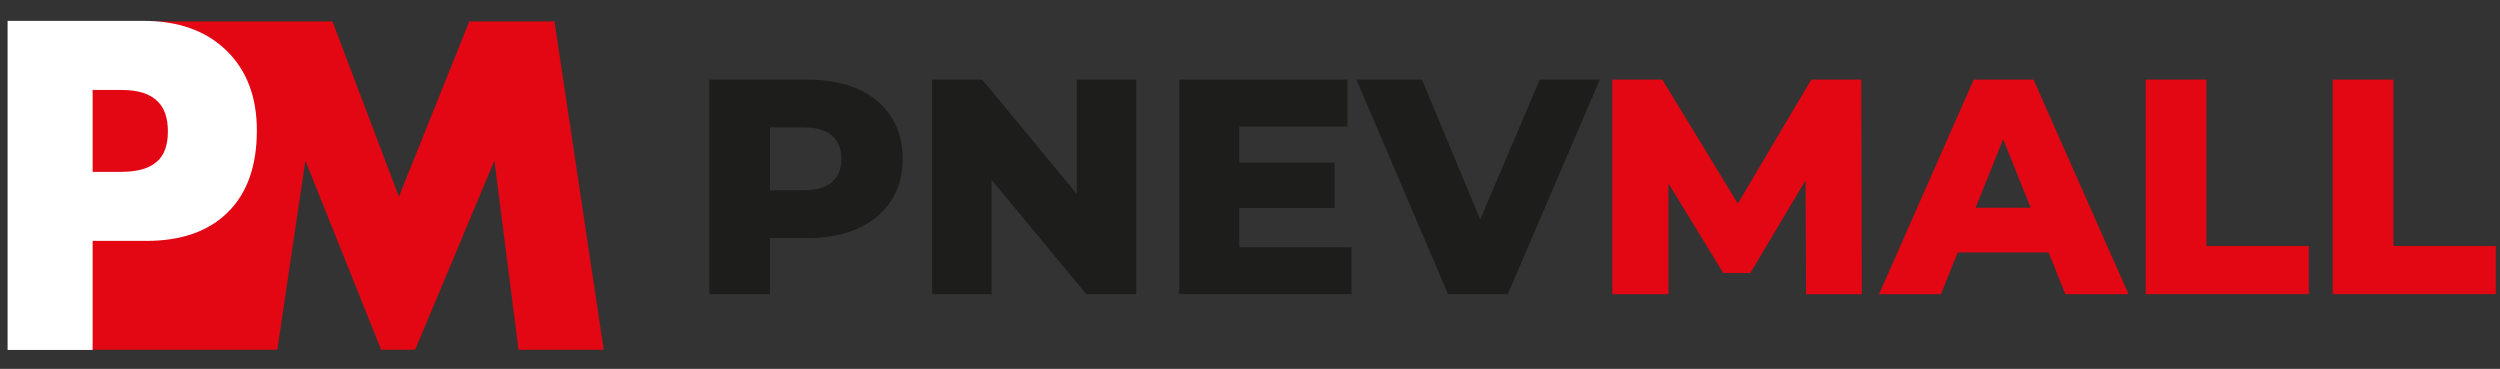
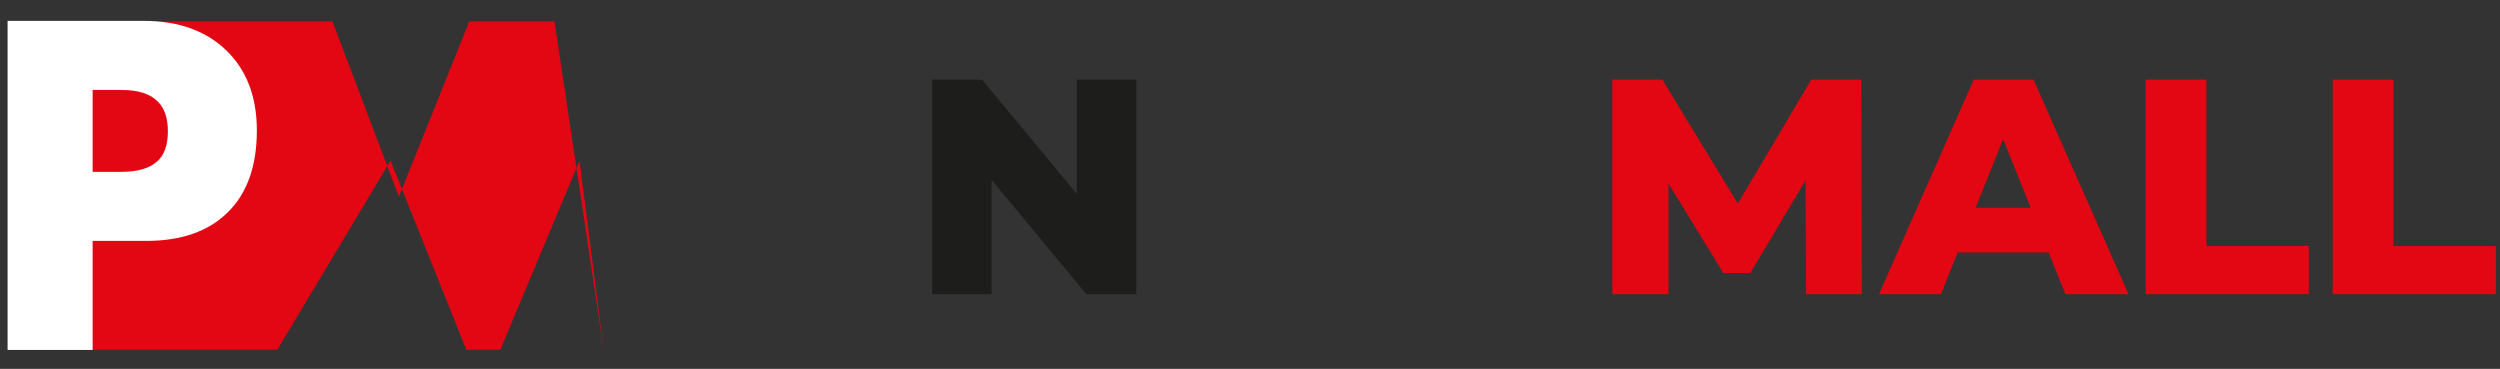
<svg xmlns="http://www.w3.org/2000/svg" width="610" height="90" version="1.1" viewBox="0 0 610 90" xml:space="preserve">
  <rect x="0" y="0" width="610" height="90" fill="#333333" stroke="none" />
  <style type="text/css">
	.st0{fill:none;stroke:#BE1622;stroke-miterlimit:10;}
	.st1{fill:none;stroke:#E6007E;stroke-miterlimit:10;}
	.st2{fill:#E30613;}
	.st3{fill:#FFFFFF;}
	.st4{fill:#1D1D1B;}
</style>
  <g transform="translate(-14.098 -6.391)">
-     <path class="st0" d="m65.2 72.21" fill="none" stroke="#be1622" stroke-miterlimit="10" />
-     <path class="st1" d="m56.88 69.39" fill="none" stroke="#e6007e" stroke-miterlimit="10" />
    <g fill="#e30613">
-       <path class="st2" d="m81.76 91.73h-46.11v-80.12h59.56l16.22 42.76 17.18-42.76h20.78l12.01 80.12h-20.78l-5.89-46.13-19.34 46.13h-8.29l-18.49-46.13z" />
+       <path class="st2" d="m81.76 91.73h-46.11v-80.12h59.56l16.22 42.76 17.18-42.76h20.78l12.01 80.12l-5.89-46.13-19.34 46.13h-8.29l-18.49-46.13z" />
      <path class="st2" d="m74.67 11.61" />
    </g>
    <path class="st3" d="m49.78 65.17h-13.08v26.61h-20.75v-80.3h33.11c8.56 0 15.31 2.41 20.27 7.22 4.96 4.82 7.44 11.32 7.44 19.5 0 8.67-2.36 15.33-7.08 19.98-4.72 4.67-11.36 6.99-19.91 6.99zm-13.08-36.83v19.98h6.96c4 0 6.92-0.84 8.76-2.53 1.76-1.52 2.64-3.97 2.64-7.34 0-3.21-0.8-5.62-2.4-7.22-1.84-1.93-4.8-2.89-8.88-2.89h-7.08z" fill="#fff" />
    <g fill="#1d1d1b">
-       <path class="st4" d="m187.16 78.17v-52.36h23.93c4.79 0 8.91 0.77 12.38 2.32 3.46 1.55 6.14 3.78 8.04 6.69 1.89 2.92 2.84 6.37 2.84 10.36 0 3.94-0.95 7.36-2.84 10.25-1.9 2.89-4.58 5.12-8.04 6.69-3.47 1.57-7.59 2.36-12.38 2.36h-15.71l6.58-6.43v20.12zm14.81-18.55-6.58-6.81h14.81c3.09 0 5.4-0.67 6.92-2.02s2.28-3.22 2.28-5.61c0-2.44-0.76-4.34-2.28-5.68-1.52-1.35-3.83-2.02-6.92-2.02h-14.81l6.58-6.81z" />
      <path class="st4" d="m241.54 78.17v-52.36h12.19l28.87 34.85h-5.76v-34.85h14.51v52.36h-12.19l-28.87-34.85h5.76v34.85z" />
-       <path class="st4" d="m316.48 66.72h27.38v11.44h-42.04v-52.35h41.06v11.44h-26.4zm-1.04-20.64h24.31v11.07h-24.31z" />
-       <path class="st4" d="m367.42 78.17-22.36-52.36h16.01l18.85 45.33h-9.42l19.3-45.33h14.66l-22.46 52.36z" />
    </g>
    <g fill="#e30613">
      <path class="st2" d="m407.51 78.17v-52.36h12.19l21.69 35.6h-6.43l21.09-35.6h12.19l0.15 52.36h-13.61l-0.15-31.64h2.32l-15.78 26.48h-6.58l-16.23-26.48h2.84v31.64z" />
      <path class="st2" d="m472.58 78.17 23.11-52.36h14.58l23.19 52.36h-15.41l-18.1-45.1h5.83l-18.1 45.1zm12.64-10.17 3.82-10.92h25.58l3.81 10.92z" />
      <path class="st2" d="m537.65 78.17v-52.36h14.81v40.61h24.98v11.74h-39.79z" />
      <path class="st2" d="m583.28 78.17v-52.36h14.81v40.61h24.98v11.74h-39.79z" />
    </g>
  </g>
</svg>